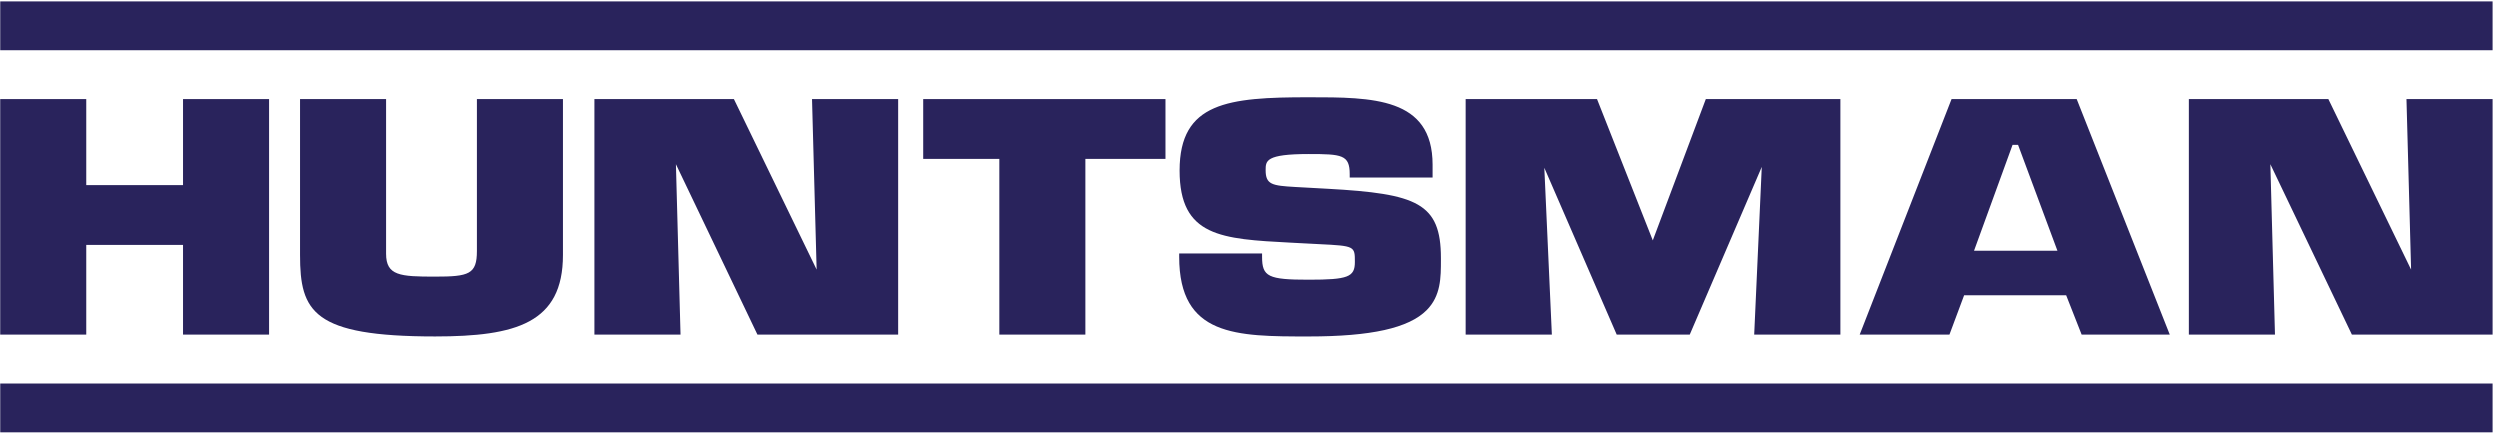
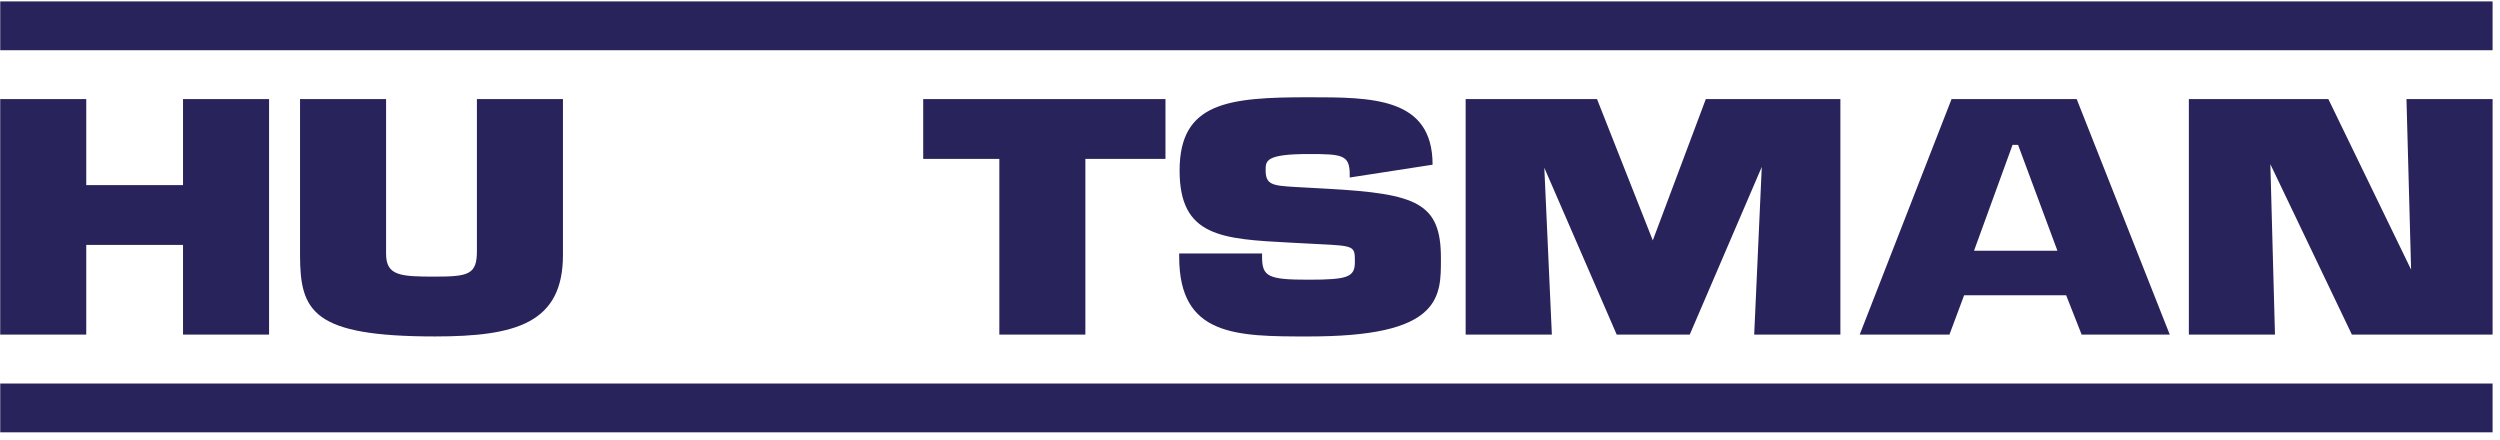
<svg xmlns="http://www.w3.org/2000/svg" width="199px" height="35px" viewBox="0 0 199 35" version="1.1">
  <title>Huntsman_Corporation_Logo</title>
  <g id="Homepage-/-Top-Module" stroke="none" stroke-width="1" fill="none" fill-rule="evenodd">
    <g id="Chemical-logos" transform="translate(-848, -77)" fill="#29235C" fill-rule="nonzero">
      <g id="Huntsman_Corporation_Logo" transform="translate(848, 77)">
        <g id="g43864" transform="translate(11.02, 17.583) scale(-1, 1) rotate(-180) translate(-11.02, -17.583) translate(0.02, 7.583)">
          <polyline id="path43866" points="14.549 19.696 14.549 12.848 6.846 12.848 6.846 19.696 -0.003 19.696 -0.003 0.949 6.846 0.949 6.846 8.088 14.549 8.088 14.549 0.949 21.398 0.949 21.398 19.696" />
        </g>
        <g id="g43868" transform="translate(34.334, 17.735) scale(-1, 1) rotate(-180) translate(-34.334, -17.735) translate(23.449, 7.887)">
          <path d="M14.513,19.696 L14.513,7.603 C14.513,5.751 13.881,5.564 11.182,5.564 C8.408,5.564 7.283,5.633 7.283,7.384 L7.283,19.696 L0.434,19.696 L0.434,7.286 C0.434,2.778 1.451,0.802 11.182,0.802 C17.629,0.802 21.362,1.863 21.362,7.286 L21.362,19.696" id="path43870" />
        </g>
        <g id="g43872" transform="translate(59.453, 17.735) scale(-1, 1) rotate(-180) translate(-59.453, -17.735) translate(47.014, 7.887)">
-           <path d="M17.623,19.696 C17.623,19.696 17.956,7.372 17.99,6.124 C17.484,7.168 11.405,19.696 11.405,19.696 L0.301,19.696 L0.301,0.949 L7.156,0.949 C7.156,0.949 6.823,13.25 6.789,14.512 C7.296,13.452 13.278,0.949 13.278,0.949 L24.479,0.949 L24.479,19.696" id="path43874" />
-         </g>
+           </g>
        <g id="g43876" transform="translate(83.335, 17.735) scale(-1, 1) rotate(-180) translate(-83.335, -17.735) translate(73.487, 7.887)">
          <polyline id="path43878" points="0 19.696 0 14.935 6.06 14.935 6.06 0.949 12.909 0.949 12.909 14.935 19.285 14.935 19.285 19.696" />
        </g>
        <g id="g43880" transform="translate(104.262, 17.199) scale(-1, 1) rotate(-180) translate(-104.262, -17.199) translate(92.859, 7.351)">
-           <path d="M1.037,13.476 C1.037,8.198 4.369,8.021 9.891,7.731 L12.151,7.613 C14.989,7.474 14.989,7.45 14.989,6.192 C14.989,4.993 14.439,4.783 11.312,4.783 C8.087,4.783 7.602,5.021 7.602,6.604 L7.602,6.872 L1.004,6.872 L1.004,6.604 C1.004,0.265 5.553,0.265 11.312,0.265 C16.292,0.265 19.274,0.929 20.697,2.354 C21.84,3.497 21.839,4.959 21.838,6.374 L21.838,6.507 C21.838,10.897 19.92,11.627 12.841,12.02 L10.221,12.165 C8.405,12.271 7.886,12.351 7.886,13.5 C7.886,14.247 7.886,14.786 11.312,14.786 C13.954,14.786 14.578,14.728 14.578,13.185 L14.578,12.917 L21.175,12.917 L21.175,13.937 C21.175,19.305 16.384,19.305 11.312,19.305 C4.919,19.305 1.037,18.912 1.037,13.476" id="path43882" />
+           <path d="M1.037,13.476 C1.037,8.198 4.369,8.021 9.891,7.731 L12.151,7.613 C14.989,7.474 14.989,7.45 14.989,6.192 C14.989,4.993 14.439,4.783 11.312,4.783 C8.087,4.783 7.602,5.021 7.602,6.604 L7.602,6.872 L1.004,6.872 L1.004,6.604 C1.004,0.265 5.553,0.265 11.312,0.265 C16.292,0.265 19.274,0.929 20.697,2.354 C21.84,3.497 21.839,4.959 21.838,6.374 L21.838,6.507 C21.838,10.897 19.92,11.627 12.841,12.02 L10.221,12.165 C8.405,12.271 7.886,12.351 7.886,13.5 C7.886,14.247 7.886,14.786 11.312,14.786 C13.954,14.786 14.578,14.728 14.578,13.185 L14.578,12.917 L21.175,13.937 C21.175,19.305 16.384,19.305 11.312,19.305 C4.919,19.305 1.037,18.912 1.037,13.476" id="path43882" />
        </g>
        <g id="g43884" transform="translate(131.637, 17.735) scale(-1, 1) rotate(-180) translate(-131.637, -17.735) translate(116.087, 7.887)">
          <path d="M19.696,19.696 C19.696,19.696 15.731,9.132 15.475,8.448 C15.208,9.123 11.036,19.696 11.036,19.696 L0.579,19.696 L0.579,0.949 L7.441,0.949 C7.441,0.949 6.916,12.552 6.841,14.226 C7.489,12.732 12.603,0.949 12.603,0.949 L18.417,0.949 C18.417,0.949 23.556,12.913 24.15,14.297 C24.08,12.731 23.547,0.949 23.547,0.949 L30.408,0.949 L30.408,19.696" id="path43886" />
        </g>
        <g id="g43888" transform="translate(160.639, 17.735) scale(-1, 1) rotate(-180) translate(-160.639, -17.735) translate(147.682, 7.887)">
          <path d="M17.623,19.696 L7.662,19.696 L0.35,0.949 L7.494,0.949 C7.494,0.949 8.546,3.77 8.662,4.08 L16.785,4.08 C16.904,3.776 18.016,0.949 18.016,0.949 L25.031,0.949 L17.623,19.696 Z M9.451,7.625 L12.518,16.053 L12.955,16.053 L16.089,7.625" id="path43890" />
        </g>
        <g id="g43892" transform="translate(186.372, 17.735) scale(-1, 1) rotate(-180) translate(-186.372, -17.735) translate(173.932, 7.887)">
          <path d="M17.623,19.696 C17.623,19.696 17.956,7.368 17.991,6.123 C17.486,7.163 11.405,19.696 11.405,19.696 L0.301,19.696 L0.301,0.949 L7.156,0.949 C7.156,0.949 6.823,13.25 6.789,14.512 C7.296,13.452 13.278,0.949 13.278,0.949 L24.479,0.949 L24.479,19.696" id="path43894" />
        </g>
        <polygon id="path43896" points="0.019 3.998 198.41 3.998 198.41 0.112 0.019 0.112" />
        <polygon id="path43898" points="0.019 34.413 198.41 34.413 198.41 30.528 0.019 30.528" />
      </g>
    </g>
  </g>
</svg>